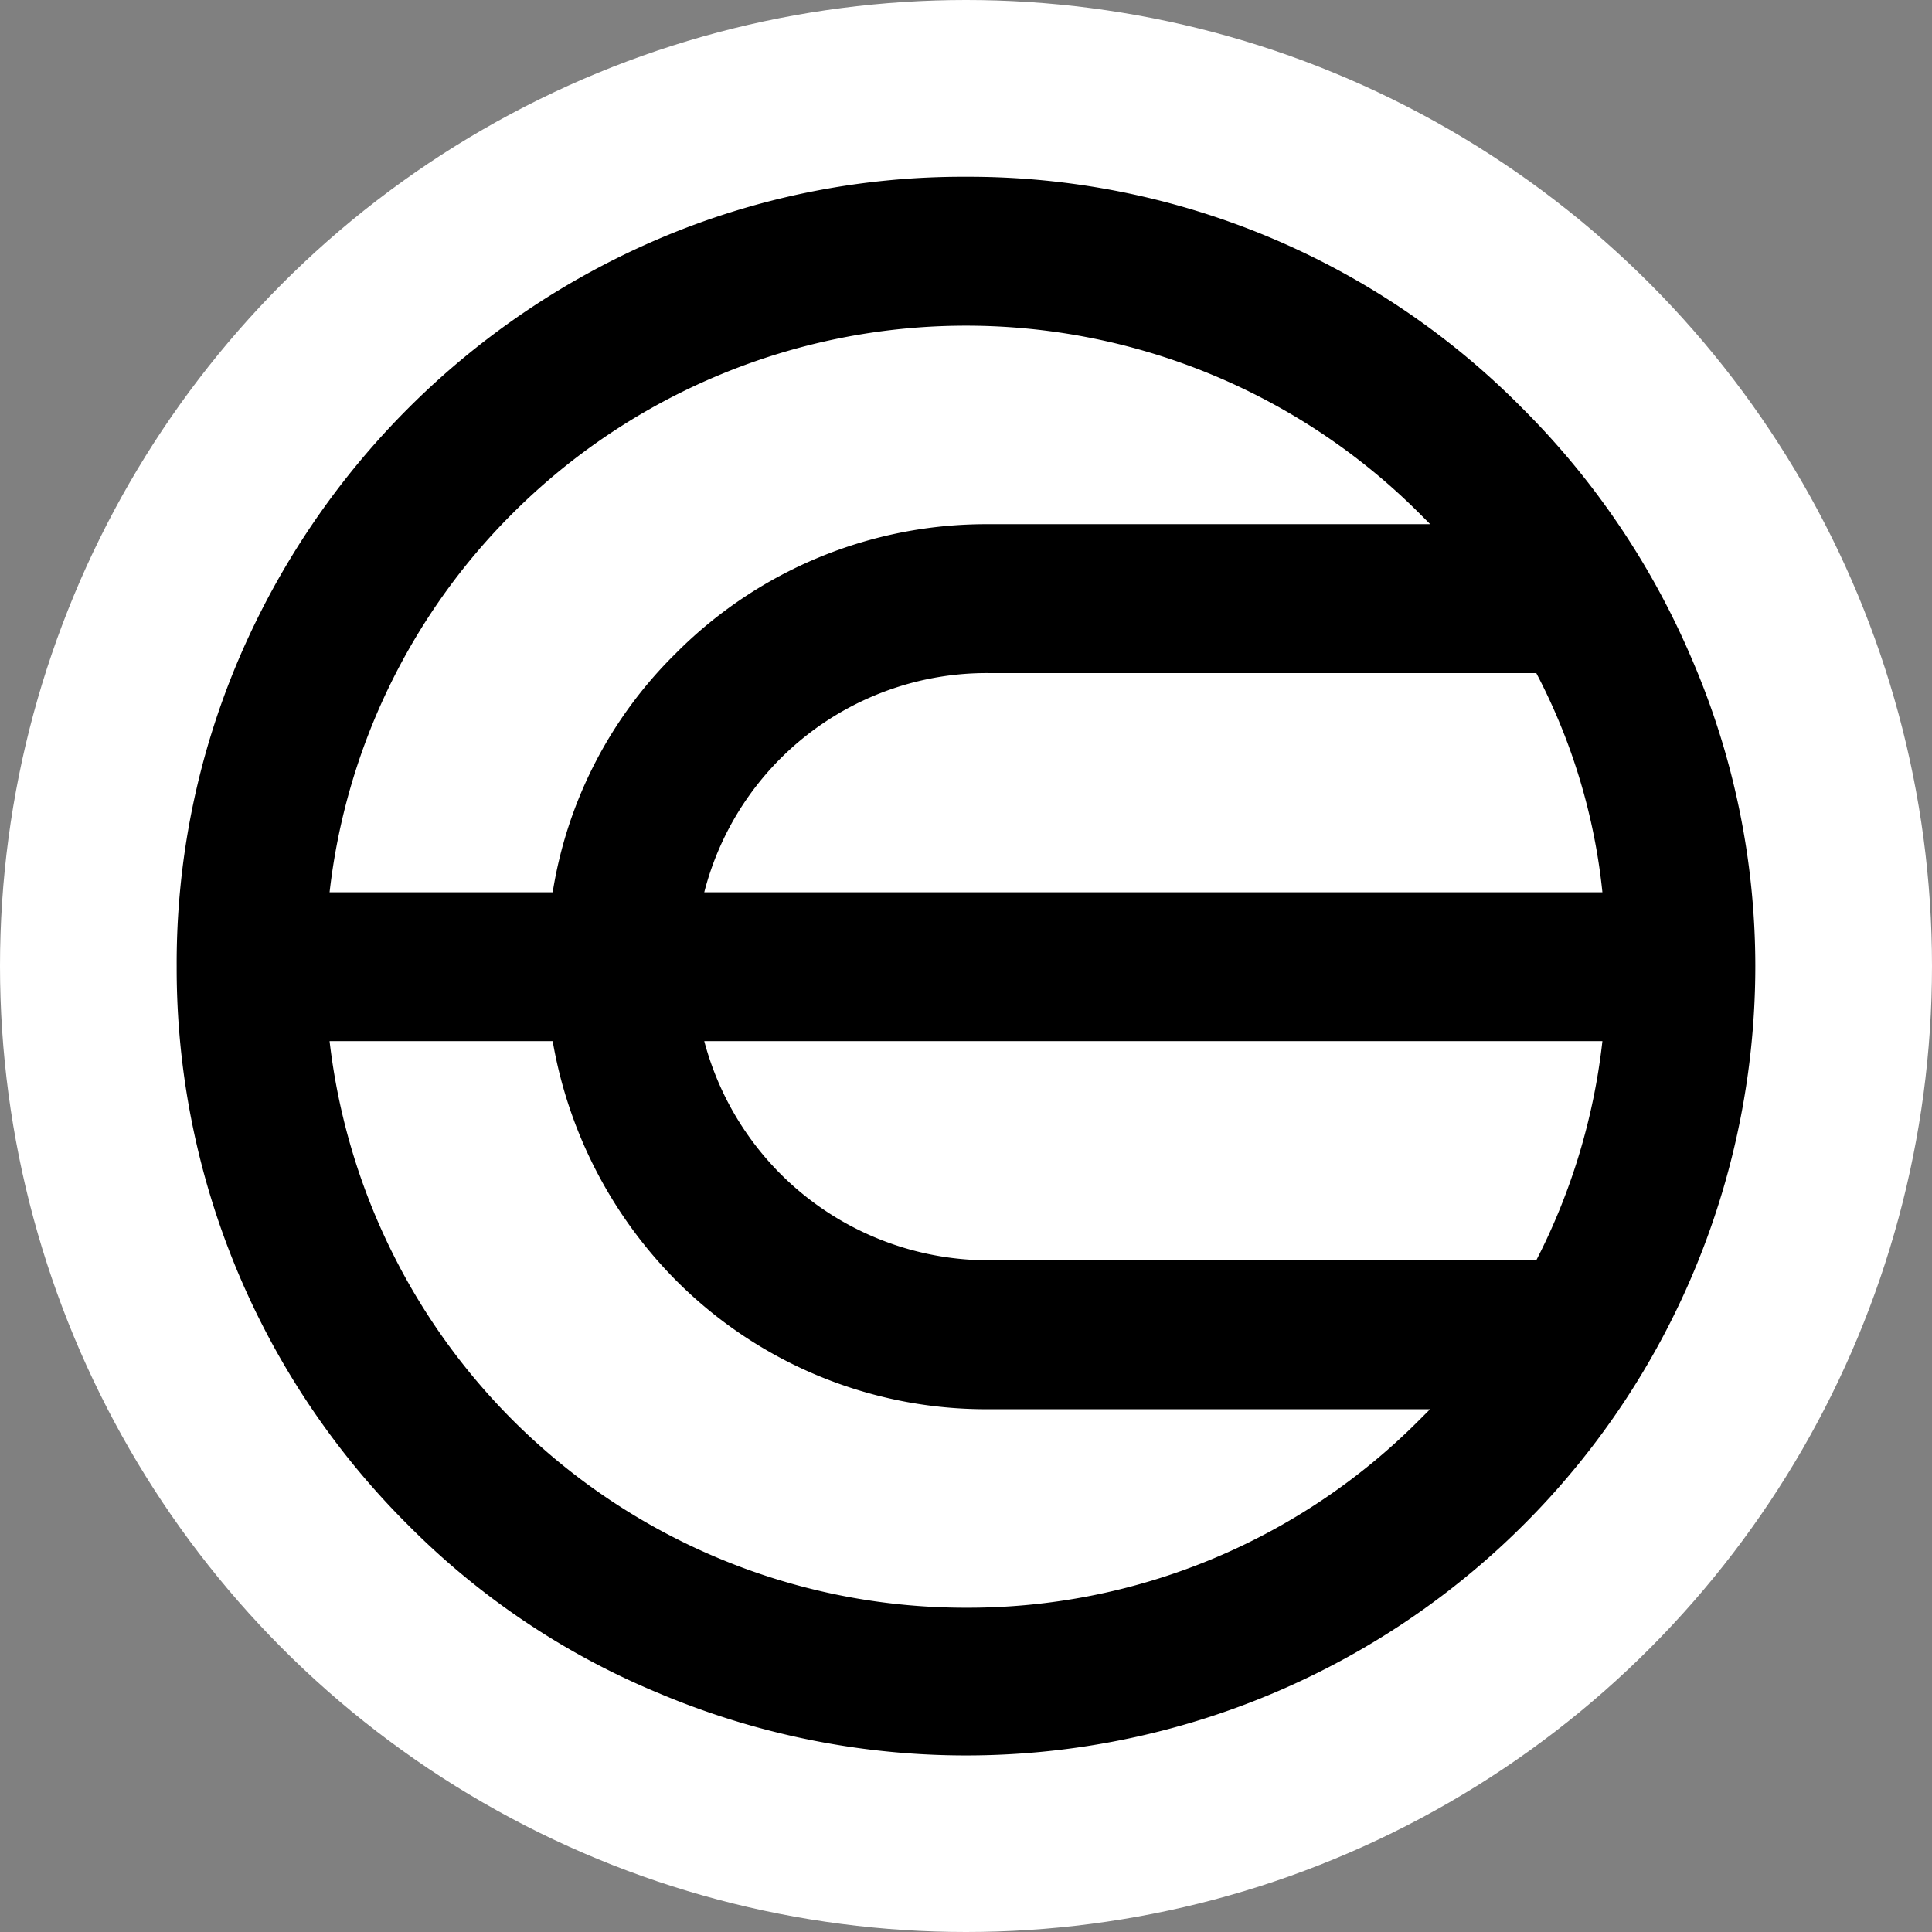
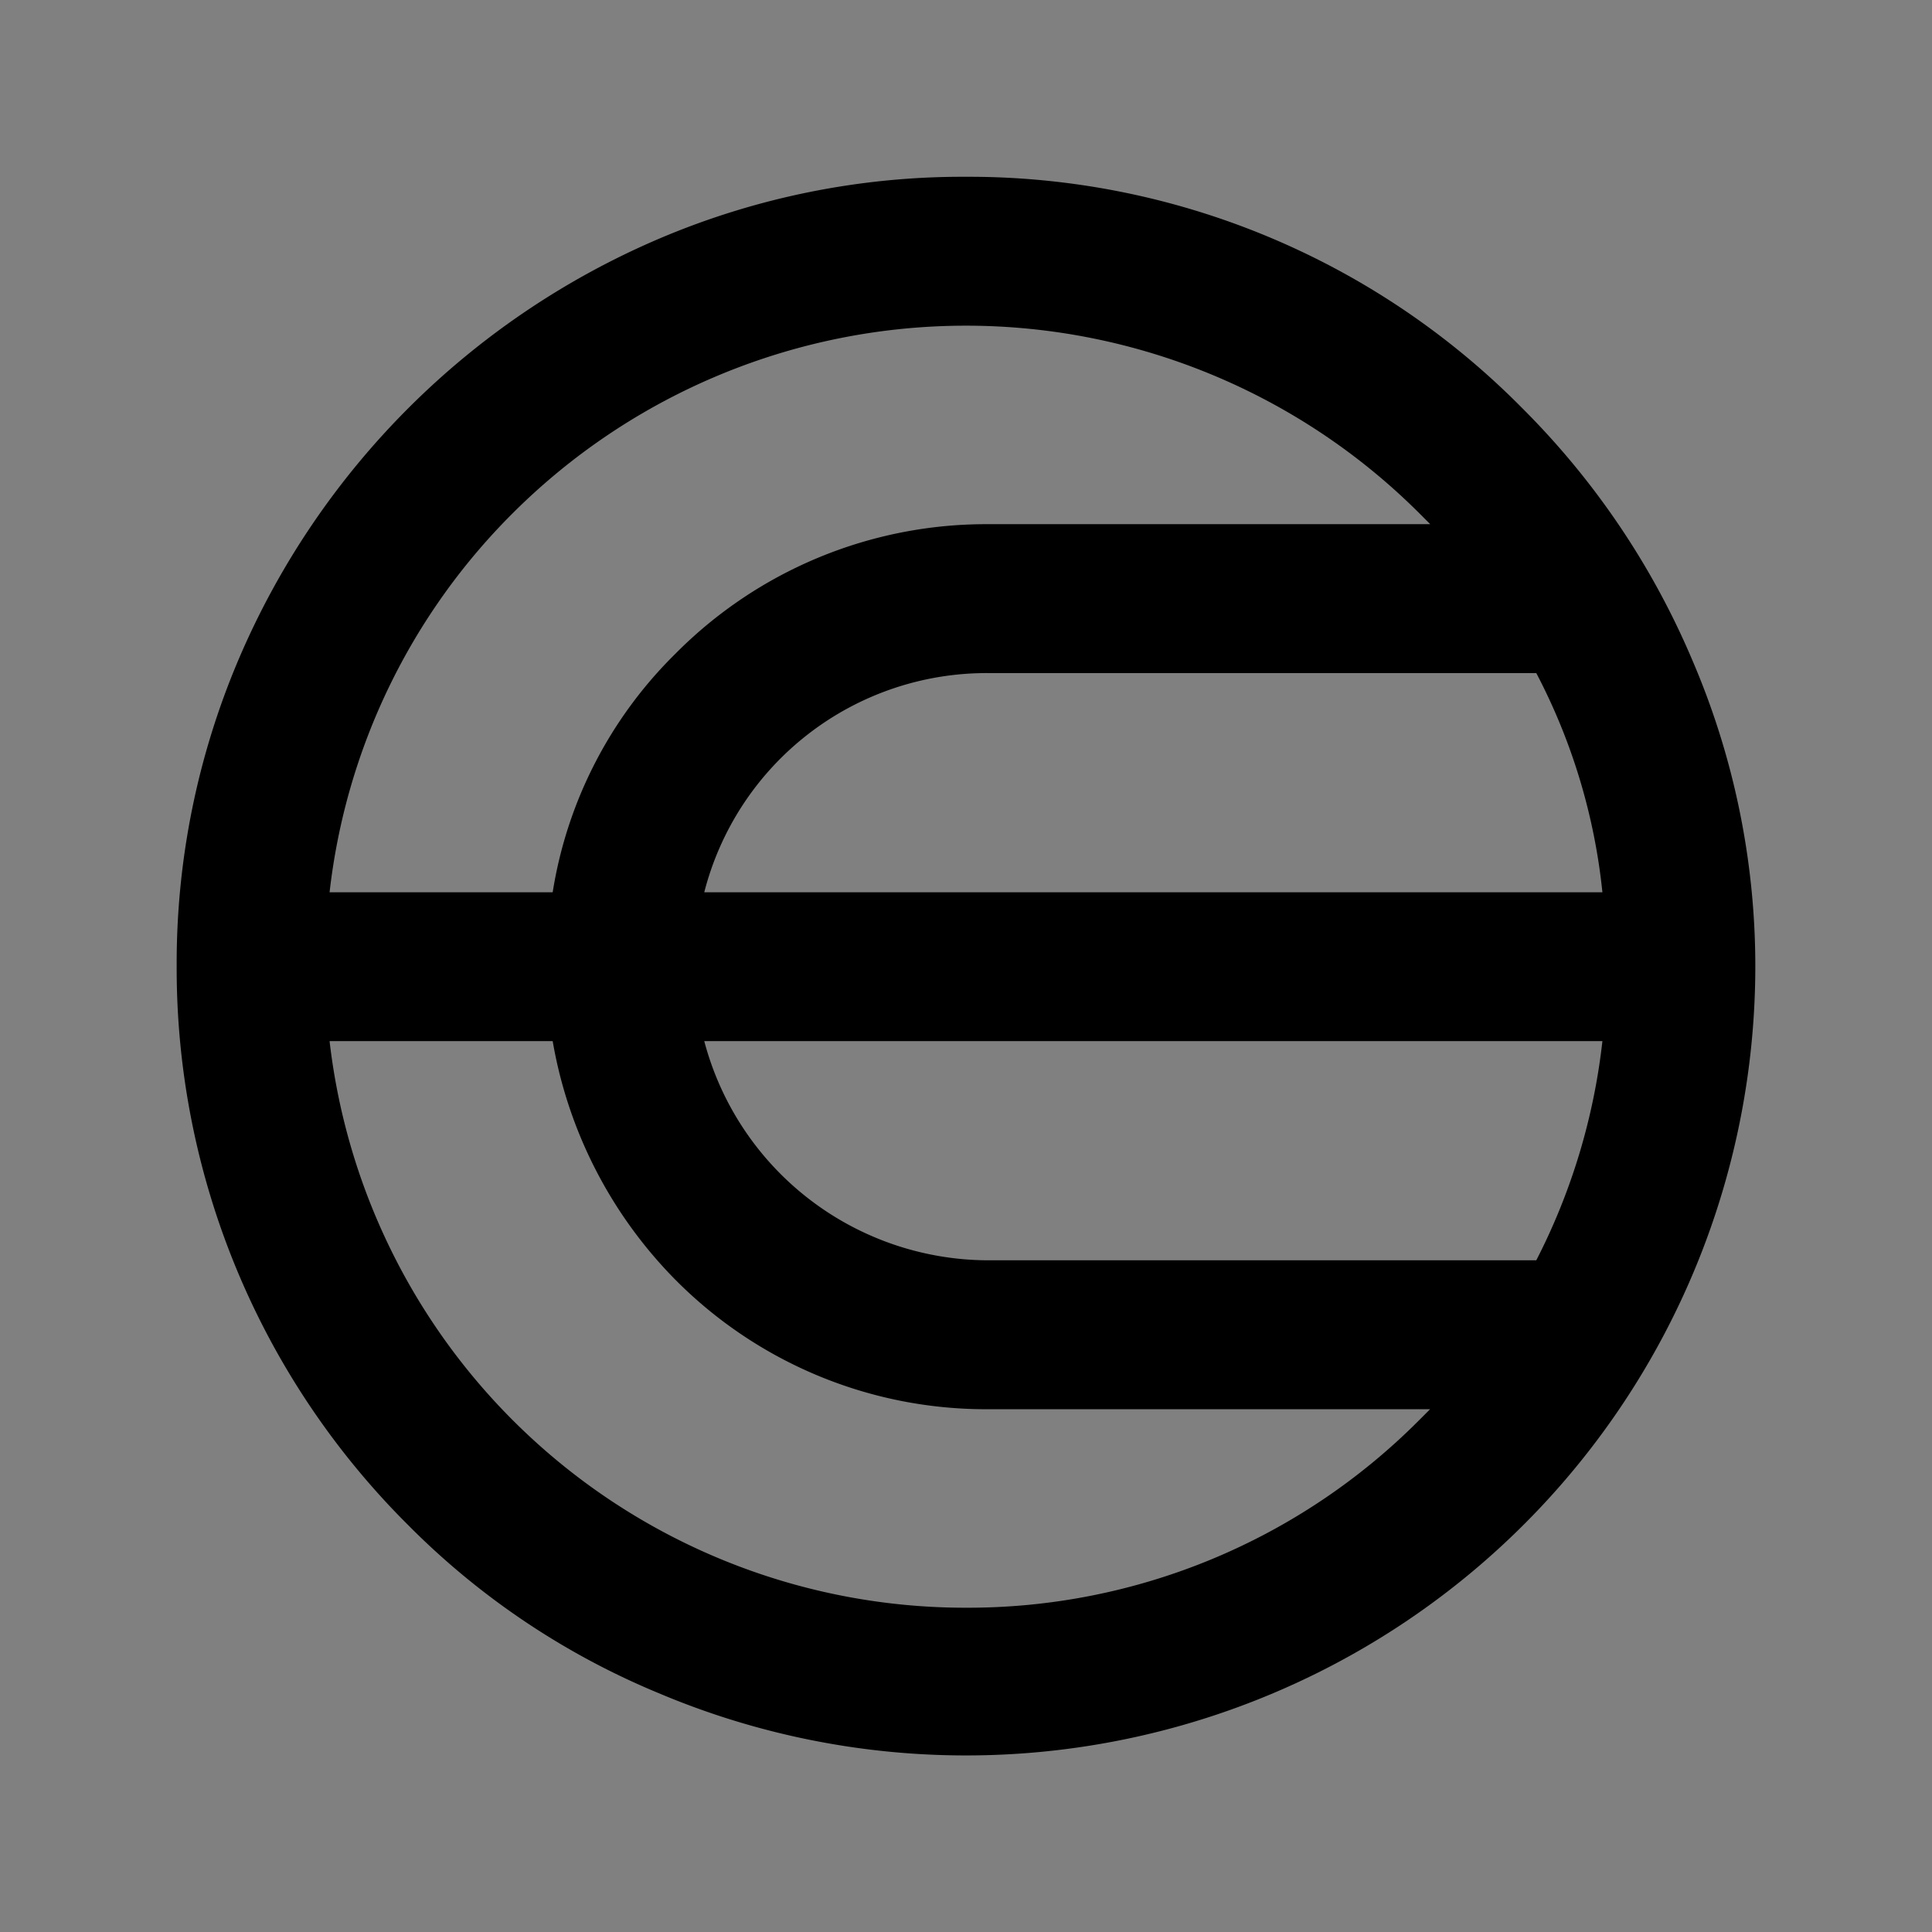
<svg xmlns="http://www.w3.org/2000/svg" width="186" height="186" viewBox="0 0 186 186">
  <rect x="0" y="0" width="186" height="186" fill="#808080" stroke="none" />
  <g id="Group_71" data-name="Group 71" transform="translate(-4863 6483)">
-     <circle id="Ellipse_6" data-name="Ellipse 6" cx="93" cy="93" r="93" transform="translate(4863 -6483)" fill="#fff" />
    <path id="Path_473" data-name="Path 473" d="M145.881,46.451A76.166,76.166,0,0,0,129.568,22.3,74.872,74.872,0,0,0,75.991,0,74.547,74.547,0,0,0,46.417,5.972,76.723,76.723,0,0,0,5.968,46.451,74.7,74.7,0,0,0,0,76.047,75.6,75.6,0,0,0,22.28,129.8a73.61,73.61,0,0,0,24.137,16.191A75.99,75.99,0,0,0,151.981,75.914,74.643,74.643,0,0,0,145.881,46.451ZM50.793,68.88a28.066,28.066,0,0,1,27.319-21.1h52.782a58.208,58.208,0,0,1,6.366,21.1Zm86.467,14.333a60.91,60.91,0,0,1-6.366,21.1H78.112a28.33,28.33,0,0,1-27.319-21.1ZM32.359,32.383a61.761,61.761,0,0,1,87.263,0l1.061,1.062H78.112a42.1,42.1,0,0,0-30.1,12.475A41.326,41.326,0,0,0,36.2,68.88H14.721A61.277,61.277,0,0,1,32.359,32.383ZM75.991,137.761a61.618,61.618,0,0,1-61.27-54.547H36.2a43.085,43.085,0,0,0,11.8,22.96,42.1,42.1,0,0,0,30.1,12.476h42.571l-1.061,1.061A61.266,61.266,0,0,1,75.991,137.761Z" transform="translate(4880.009 -6465.98)" />
  </g>
</svg>